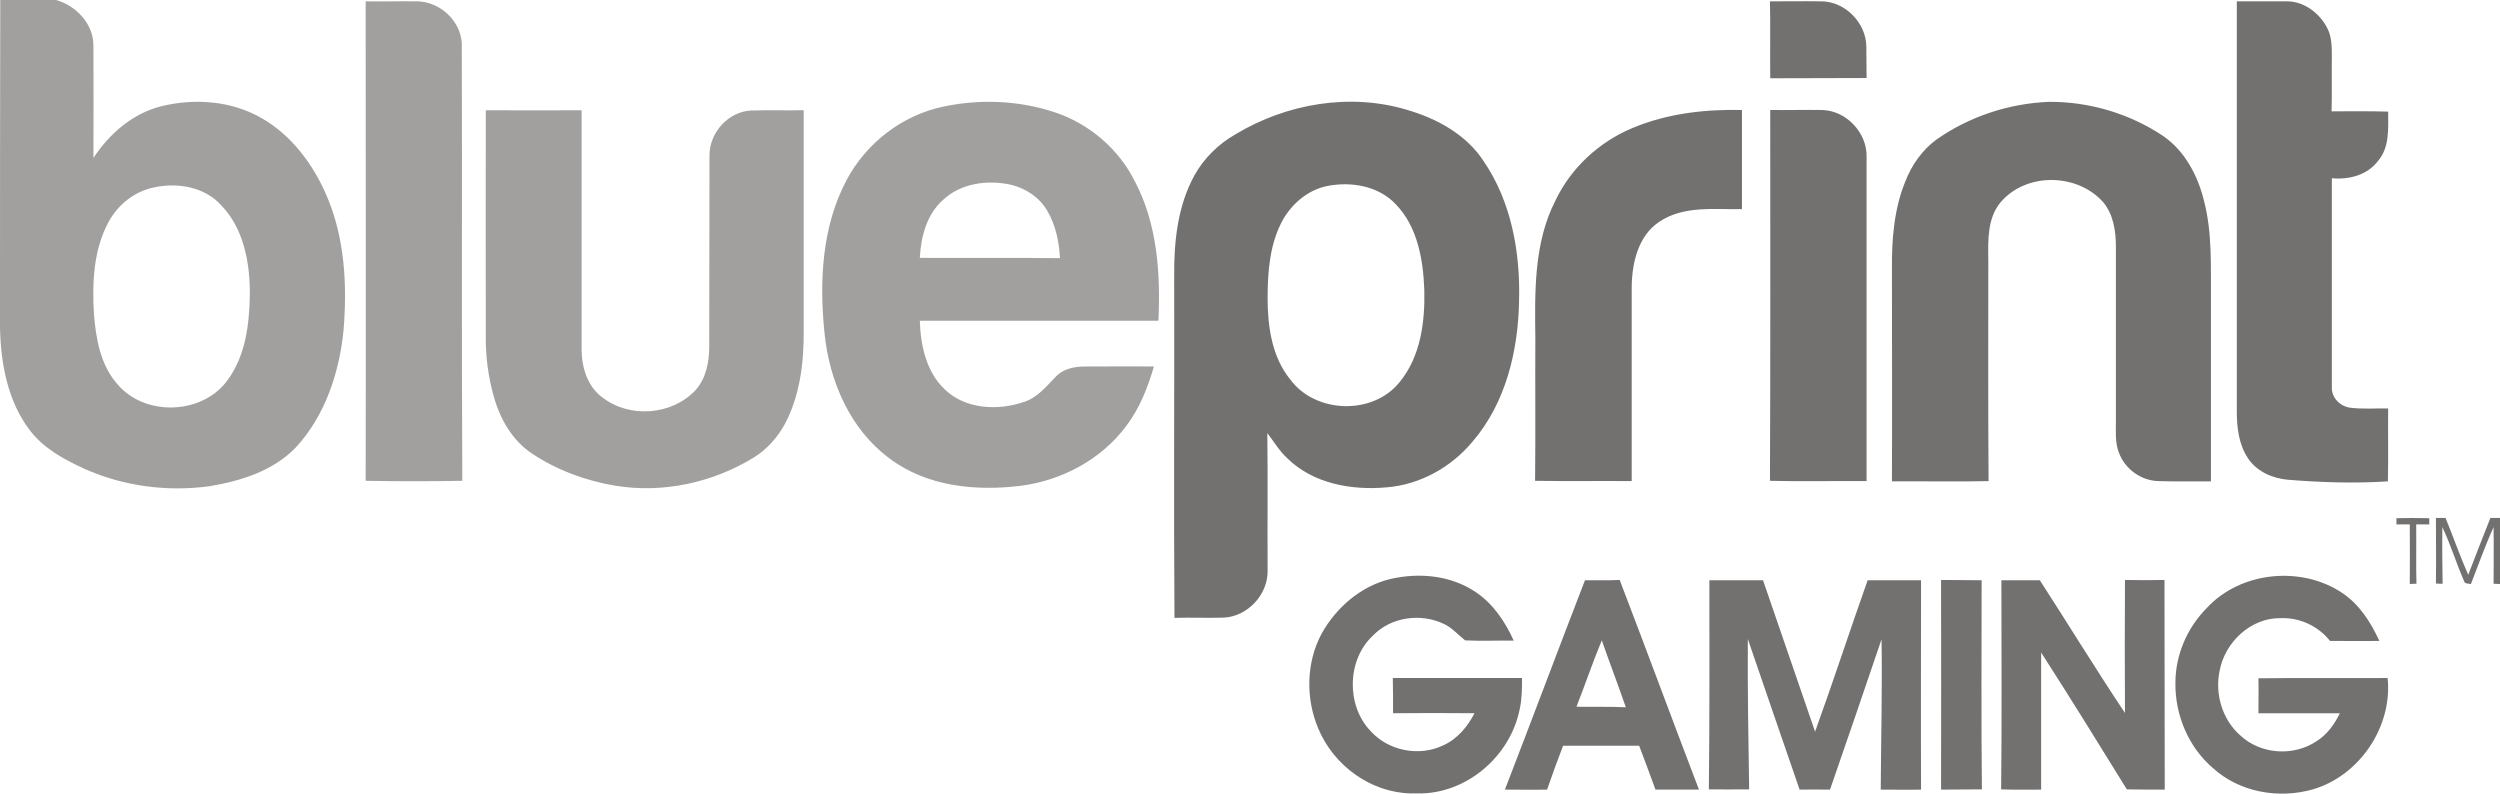
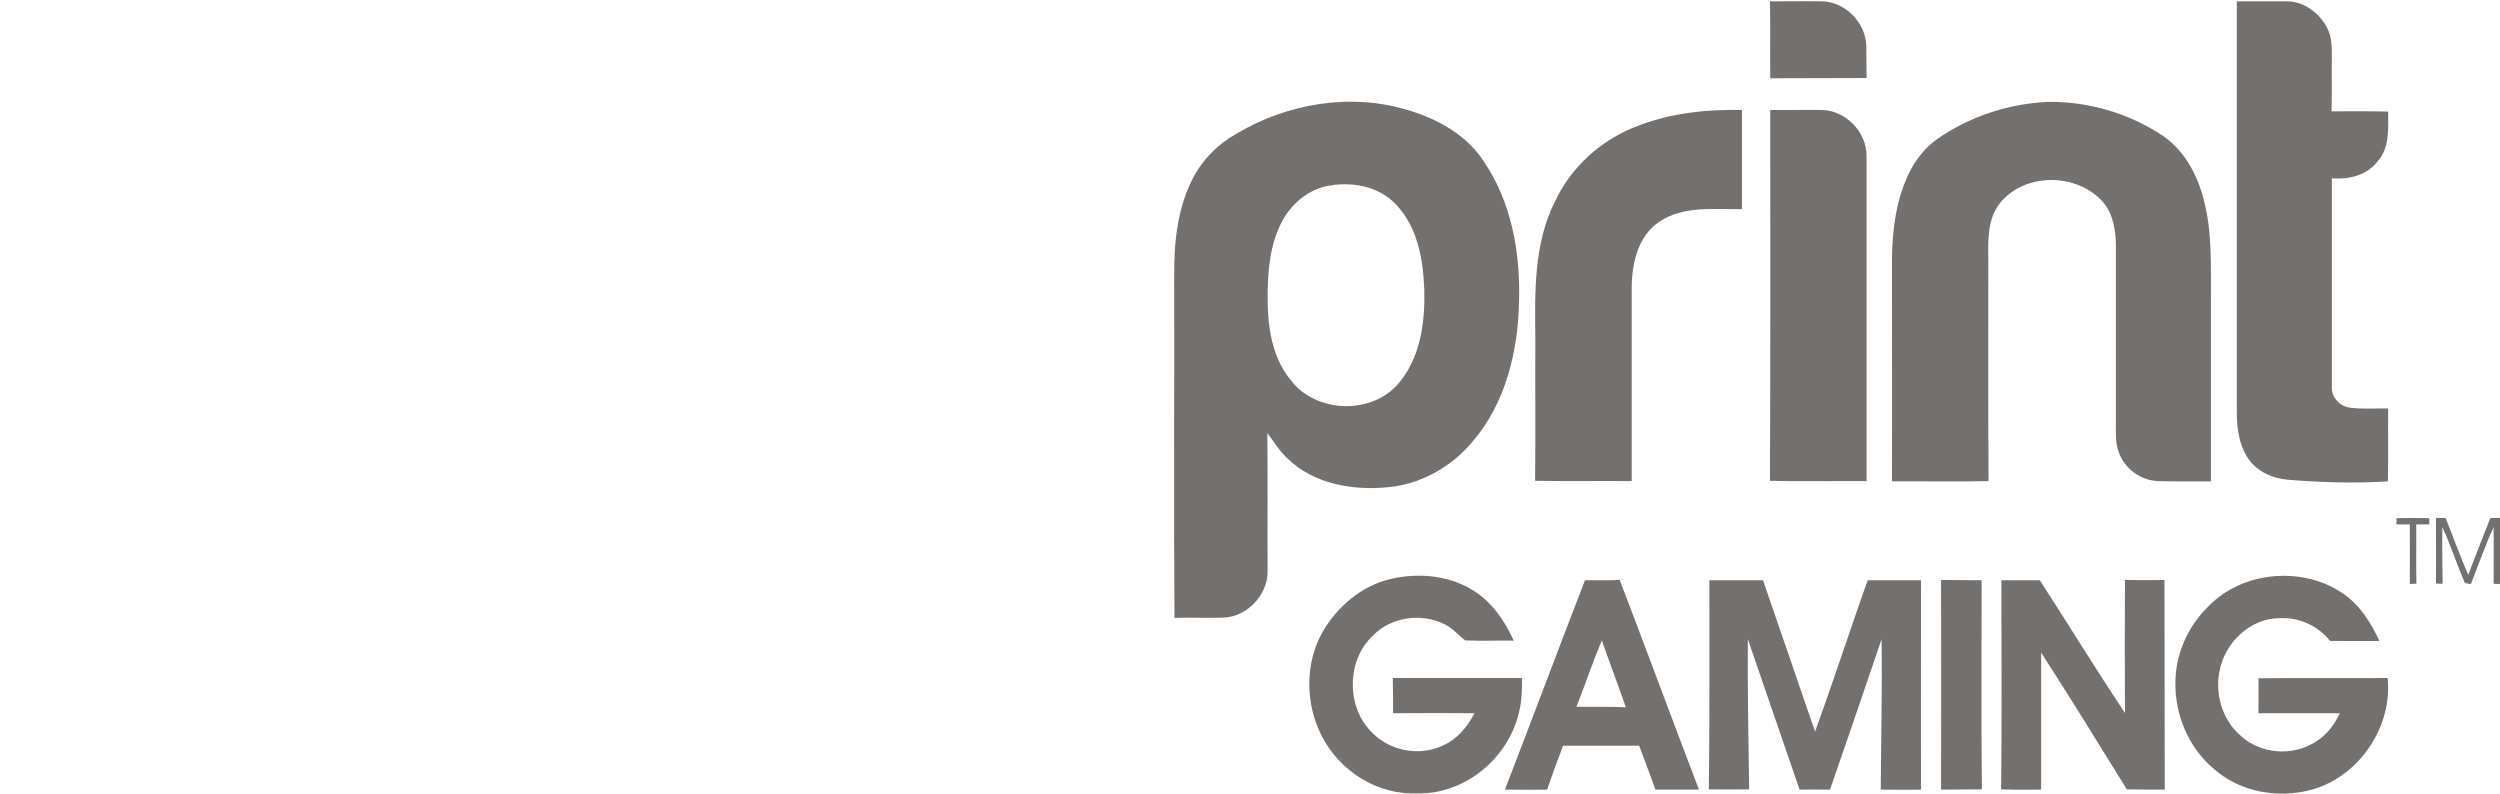
<svg xmlns="http://www.w3.org/2000/svg" width="126" height="40" viewBox="0 0 126 40" fill="none">
-   <path d="M0.013 0H2.825C3.848 0.287 4.722 1.215 4.709 2.321C4.722 4.205 4.709 6.075 4.709 7.96C5.516 6.731 6.7 5.707 8.139 5.352C9.821 4.942 11.664 5.079 13.184 5.953C14.691 6.813 15.78 8.274 16.466 9.871C17.381 12.001 17.502 14.376 17.314 16.656C17.099 18.786 16.386 20.957 14.906 22.554C13.762 23.742 12.121 24.247 10.547 24.507C8.422 24.793 6.229 24.507 4.265 23.633C3.229 23.155 2.179 22.595 1.48 21.653C0.377 20.192 0.04 18.308 0 16.52C0 11.018 5.11184e-08 5.502 0.013 0ZM7.749 9.448C6.78 9.652 5.946 10.308 5.475 11.181C4.709 12.588 4.641 14.253 4.735 15.823C4.83 17.052 5.058 18.377 5.892 19.332C7.278 21.025 10.251 20.916 11.502 19.114C12.377 17.899 12.565 16.342 12.592 14.881C12.605 13.27 12.296 11.523 11.139 10.335C10.291 9.407 8.933 9.188 7.749 9.448ZM18.43 0.068C19.305 0.082 20.179 0.055 21.054 0.068C22.17 0.096 23.22 1.038 23.274 2.198C23.3 9.543 23.26 16.888 23.3 24.233C21.673 24.261 20.058 24.261 18.43 24.233C18.444 16.178 18.43 8.123 18.43 0.068ZM47.583 5.365C49.413 4.983 51.363 5.065 53.139 5.652C54.888 6.226 56.395 7.509 57.215 9.175C58.332 11.318 58.493 13.789 58.386 16.165H46.359C46.399 17.407 46.682 18.732 47.596 19.605C48.632 20.629 50.287 20.711 51.592 20.261C52.278 20.056 52.736 19.469 53.22 18.977C53.596 18.581 54.161 18.472 54.673 18.472C55.83 18.472 56.987 18.458 58.157 18.472C57.848 19.537 57.431 20.588 56.758 21.476C55.507 23.155 53.529 24.206 51.484 24.479C49.211 24.766 46.722 24.534 44.825 23.1C42.848 21.64 41.798 19.209 41.556 16.793C41.287 14.199 41.422 11.427 42.659 9.093C43.655 7.195 45.498 5.789 47.583 5.365V5.365ZM47.529 10.076C46.709 10.799 46.413 11.932 46.359 12.997C48.713 13.011 51.067 12.984 53.422 13.011C53.381 12.192 53.206 11.345 52.789 10.635C52.399 9.953 51.7 9.489 50.946 9.311C49.776 9.052 48.431 9.229 47.529 10.076V10.076ZM24.484 5.557C26.099 5.57 27.7 5.557 29.314 5.557V17.612C29.314 18.513 29.61 19.496 30.377 20.042C31.749 21.093 33.874 20.93 35.058 19.66C35.583 19.073 35.744 18.254 35.744 17.489C35.758 14.253 35.744 11.031 35.758 7.796C35.771 6.649 36.74 5.611 37.87 5.57C38.744 5.543 39.632 5.57 40.507 5.557V16.656C40.52 18.267 40.318 19.947 39.552 21.38C39.175 22.063 38.65 22.65 37.991 23.059C35.919 24.329 33.404 24.875 31.009 24.479C29.516 24.233 28.049 23.687 26.785 22.841C25.816 22.186 25.197 21.107 24.888 19.988C24.605 18.991 24.471 17.953 24.484 16.916C24.471 13.134 24.484 9.352 24.484 5.557V5.557Z" fill="#171111" fill-opacity="0.4" />
  <path d="M89.206 0.068C90.081 0.068 90.942 0.054 91.816 0.068C92.987 0.082 94.036 1.133 94.063 2.321C94.076 2.853 94.063 3.399 94.076 3.932C92.462 3.945 90.834 3.932 89.22 3.945C89.206 2.648 89.233 1.365 89.206 0.068V0.068ZM112.735 20.752V0.068H115.238C116.112 0.054 116.906 0.655 117.296 1.42C117.525 1.856 117.525 2.375 117.525 2.853C117.511 3.768 117.538 4.696 117.511 5.611C118.466 5.611 119.422 5.597 120.363 5.625C120.363 6.471 120.444 7.427 119.852 8.109C119.314 8.833 118.372 9.065 117.525 8.983V19.509C117.498 20.042 117.942 20.479 118.439 20.547C119.072 20.629 119.718 20.574 120.363 20.588C120.35 21.803 120.377 23.032 120.35 24.261C118.668 24.37 116.987 24.315 115.305 24.179C114.538 24.11 113.744 23.769 113.3 23.1C112.843 22.417 112.735 21.571 112.735 20.752ZM62.287 6.758C64.856 5.215 68.058 4.669 70.937 5.543C72.43 5.98 73.91 6.785 74.785 8.137C76.17 10.171 76.628 12.71 76.561 15.154C76.52 17.68 75.888 20.315 74.22 22.254C73.144 23.551 71.57 24.424 69.901 24.561C68.139 24.725 66.188 24.383 64.883 23.1C64.48 22.731 64.211 22.267 63.874 21.83C63.901 24.151 63.874 26.472 63.888 28.779C63.901 29.981 62.865 31.073 61.682 31.128C60.847 31.155 60.027 31.114 59.193 31.141C59.152 25.394 59.193 19.646 59.179 13.898C59.166 12.164 59.354 10.376 60.202 8.833C60.673 7.987 61.413 7.249 62.287 6.758V6.758ZM66.874 9.379C65.946 9.57 65.152 10.226 64.668 11.058C63.995 12.26 63.888 13.68 63.888 15.031C63.888 16.451 64.103 17.994 65.031 19.127C66.296 20.847 69.202 20.943 70.547 19.25C71.596 17.967 71.825 16.233 71.785 14.622C71.731 13.093 71.448 11.441 70.359 10.307C69.484 9.365 68.085 9.133 66.874 9.379V9.379ZM97.601 7.031C99.256 5.87 101.247 5.215 103.265 5.133C105.296 5.119 107.327 5.72 109.022 6.853C110.112 7.604 110.771 8.847 111.081 10.116C111.511 11.768 111.417 13.475 111.431 15.168V24.261C110.543 24.261 109.655 24.274 108.767 24.247C107.906 24.22 107.085 23.633 106.789 22.8C106.601 22.322 106.641 21.789 106.641 21.284V12.41C106.641 11.632 106.507 10.785 105.996 10.185C104.677 8.71 102.094 8.683 100.816 10.212C100.157 11.017 100.197 12.123 100.211 13.106C100.211 16.82 100.197 20.533 100.224 24.247C98.596 24.288 96.982 24.247 95.354 24.261C95.368 20.683 95.354 17.107 95.354 13.53C95.341 12.055 95.462 10.526 96.027 9.147C96.35 8.314 96.888 7.55 97.601 7.031V7.031ZM82.265 6.457C84.013 5.72 85.924 5.502 87.794 5.543V10.54C86.395 10.567 84.861 10.348 83.623 11.181C82.561 11.891 82.251 13.256 82.238 14.458V24.247C80.61 24.233 78.996 24.261 77.368 24.233C77.395 21.844 77.368 19.441 77.381 17.052C77.354 14.717 77.3 12.246 78.39 10.116C79.17 8.464 80.596 7.154 82.265 6.457V6.457ZM89.22 5.543C90.094 5.556 90.955 5.529 91.83 5.543C93.04 5.57 94.103 6.676 94.076 7.905V24.247C92.448 24.233 90.834 24.274 89.206 24.233C89.233 18.008 89.22 11.782 89.22 5.543V5.543ZM120.78 26.117C121.332 26.104 121.883 26.104 122.435 26.117V26.431H121.776C121.789 27.428 121.762 28.425 121.789 29.421C121.709 29.421 121.534 29.421 121.453 29.435C121.466 28.438 121.453 27.428 121.453 26.431H120.78V26.117ZM122.771 26.104H123.256C123.646 27.059 123.982 28.029 124.399 28.971C124.762 28.015 125.139 27.059 125.516 26.104H126V29.435C125.919 29.435 125.758 29.421 125.677 29.421C125.677 28.465 125.691 27.523 125.677 26.568C125.247 27.51 124.91 28.479 124.534 29.435C124.413 29.408 124.211 29.435 124.184 29.271C123.794 28.384 123.511 27.442 123.094 26.568C123.081 27.51 123.094 28.465 123.108 29.421C123.027 29.421 122.852 29.421 122.771 29.408C122.785 28.315 122.771 27.209 122.771 26.104V26.104ZM70.103 29.175C71.543 28.848 73.13 28.998 74.381 29.844C75.256 30.431 75.861 31.333 76.291 32.288C75.471 32.275 74.664 32.316 73.843 32.275C73.493 32.002 73.197 31.647 72.794 31.456C71.623 30.882 70.103 31.087 69.188 32.042C67.883 33.258 67.843 35.565 69.081 36.848C69.982 37.845 71.516 38.145 72.726 37.572C73.439 37.258 73.964 36.63 74.314 35.947C72.942 35.934 71.583 35.934 70.211 35.947C70.211 35.36 70.211 34.759 70.197 34.172H76.709C76.709 34.705 76.709 35.237 76.587 35.77C76.103 38.145 73.883 40.029 71.462 39.988H71.112C69.094 39.947 67.224 38.596 66.444 36.725C65.798 35.21 65.825 33.38 66.619 31.92C67.359 30.595 68.623 29.517 70.103 29.175V29.175ZM111.229 30.636C112.937 28.793 115.991 28.506 118.049 29.885C118.91 30.459 119.489 31.36 119.919 32.302C119.085 32.316 118.265 32.302 117.431 32.302C116.839 31.551 115.897 31.114 114.942 31.155C113.448 31.128 112.117 32.37 111.861 33.845C111.632 34.992 112.009 36.261 112.883 37.039C113.906 38.022 115.587 38.145 116.758 37.353C117.283 37.026 117.659 36.507 117.928 35.947H113.825C113.825 35.36 113.839 34.773 113.825 34.186C115.991 34.159 118.157 34.186 120.336 34.172C120.592 36.63 118.91 39.101 116.57 39.784C114.848 40.275 112.87 39.934 111.525 38.705C110.3 37.654 109.614 36.029 109.641 34.404C109.641 32.998 110.247 31.619 111.229 30.636ZM79.883 29.244C80.462 29.244 81.04 29.257 81.632 29.23C82.978 32.739 84.282 36.275 85.628 39.797H83.435C83.166 39.06 82.897 38.323 82.614 37.586H78.78C78.498 38.309 78.229 39.06 77.973 39.797C77.26 39.811 76.547 39.797 75.847 39.797C77.206 36.288 78.525 32.752 79.883 29.244V29.244ZM79.453 35.62C80.273 35.633 81.108 35.606 81.942 35.647C81.552 34.514 81.121 33.394 80.731 32.275C80.273 33.367 79.897 34.5 79.453 35.62ZM86.153 29.244H88.856C89.731 31.783 90.605 34.336 91.48 36.876C92.395 34.35 93.229 31.783 94.13 29.244H96.821C96.821 32.766 96.807 36.275 96.821 39.797C96.148 39.811 95.475 39.797 94.789 39.797C94.803 37.272 94.87 34.746 94.83 32.22C93.969 34.746 93.108 37.285 92.233 39.797C91.722 39.784 91.211 39.797 90.7 39.797C89.825 37.272 88.964 34.746 88.09 32.206C88.076 34.732 88.117 37.258 88.157 39.784C87.471 39.797 86.798 39.784 86.126 39.784C86.166 36.275 86.153 32.752 86.153 29.244V29.244ZM97.83 29.23C98.516 29.244 99.188 29.23 99.874 29.244C99.874 32.752 99.848 36.275 99.888 39.784C99.202 39.797 98.516 39.784 97.83 39.797C97.843 36.275 97.83 32.752 97.83 29.23V29.23ZM100.87 29.244H102.807C104.247 31.469 105.632 33.736 107.099 35.934C107.085 33.694 107.085 31.469 107.099 29.23C107.758 29.244 108.431 29.244 109.09 29.23C109.103 32.752 109.09 36.275 109.103 39.797C108.471 39.797 107.825 39.797 107.193 39.784C105.767 37.476 104.341 35.169 102.874 32.889V39.797C102.202 39.797 101.529 39.811 100.857 39.784C100.897 36.275 100.87 32.752 100.87 29.244V29.244Z" fill="#171111" fill-opacity="0.6" />
</svg>